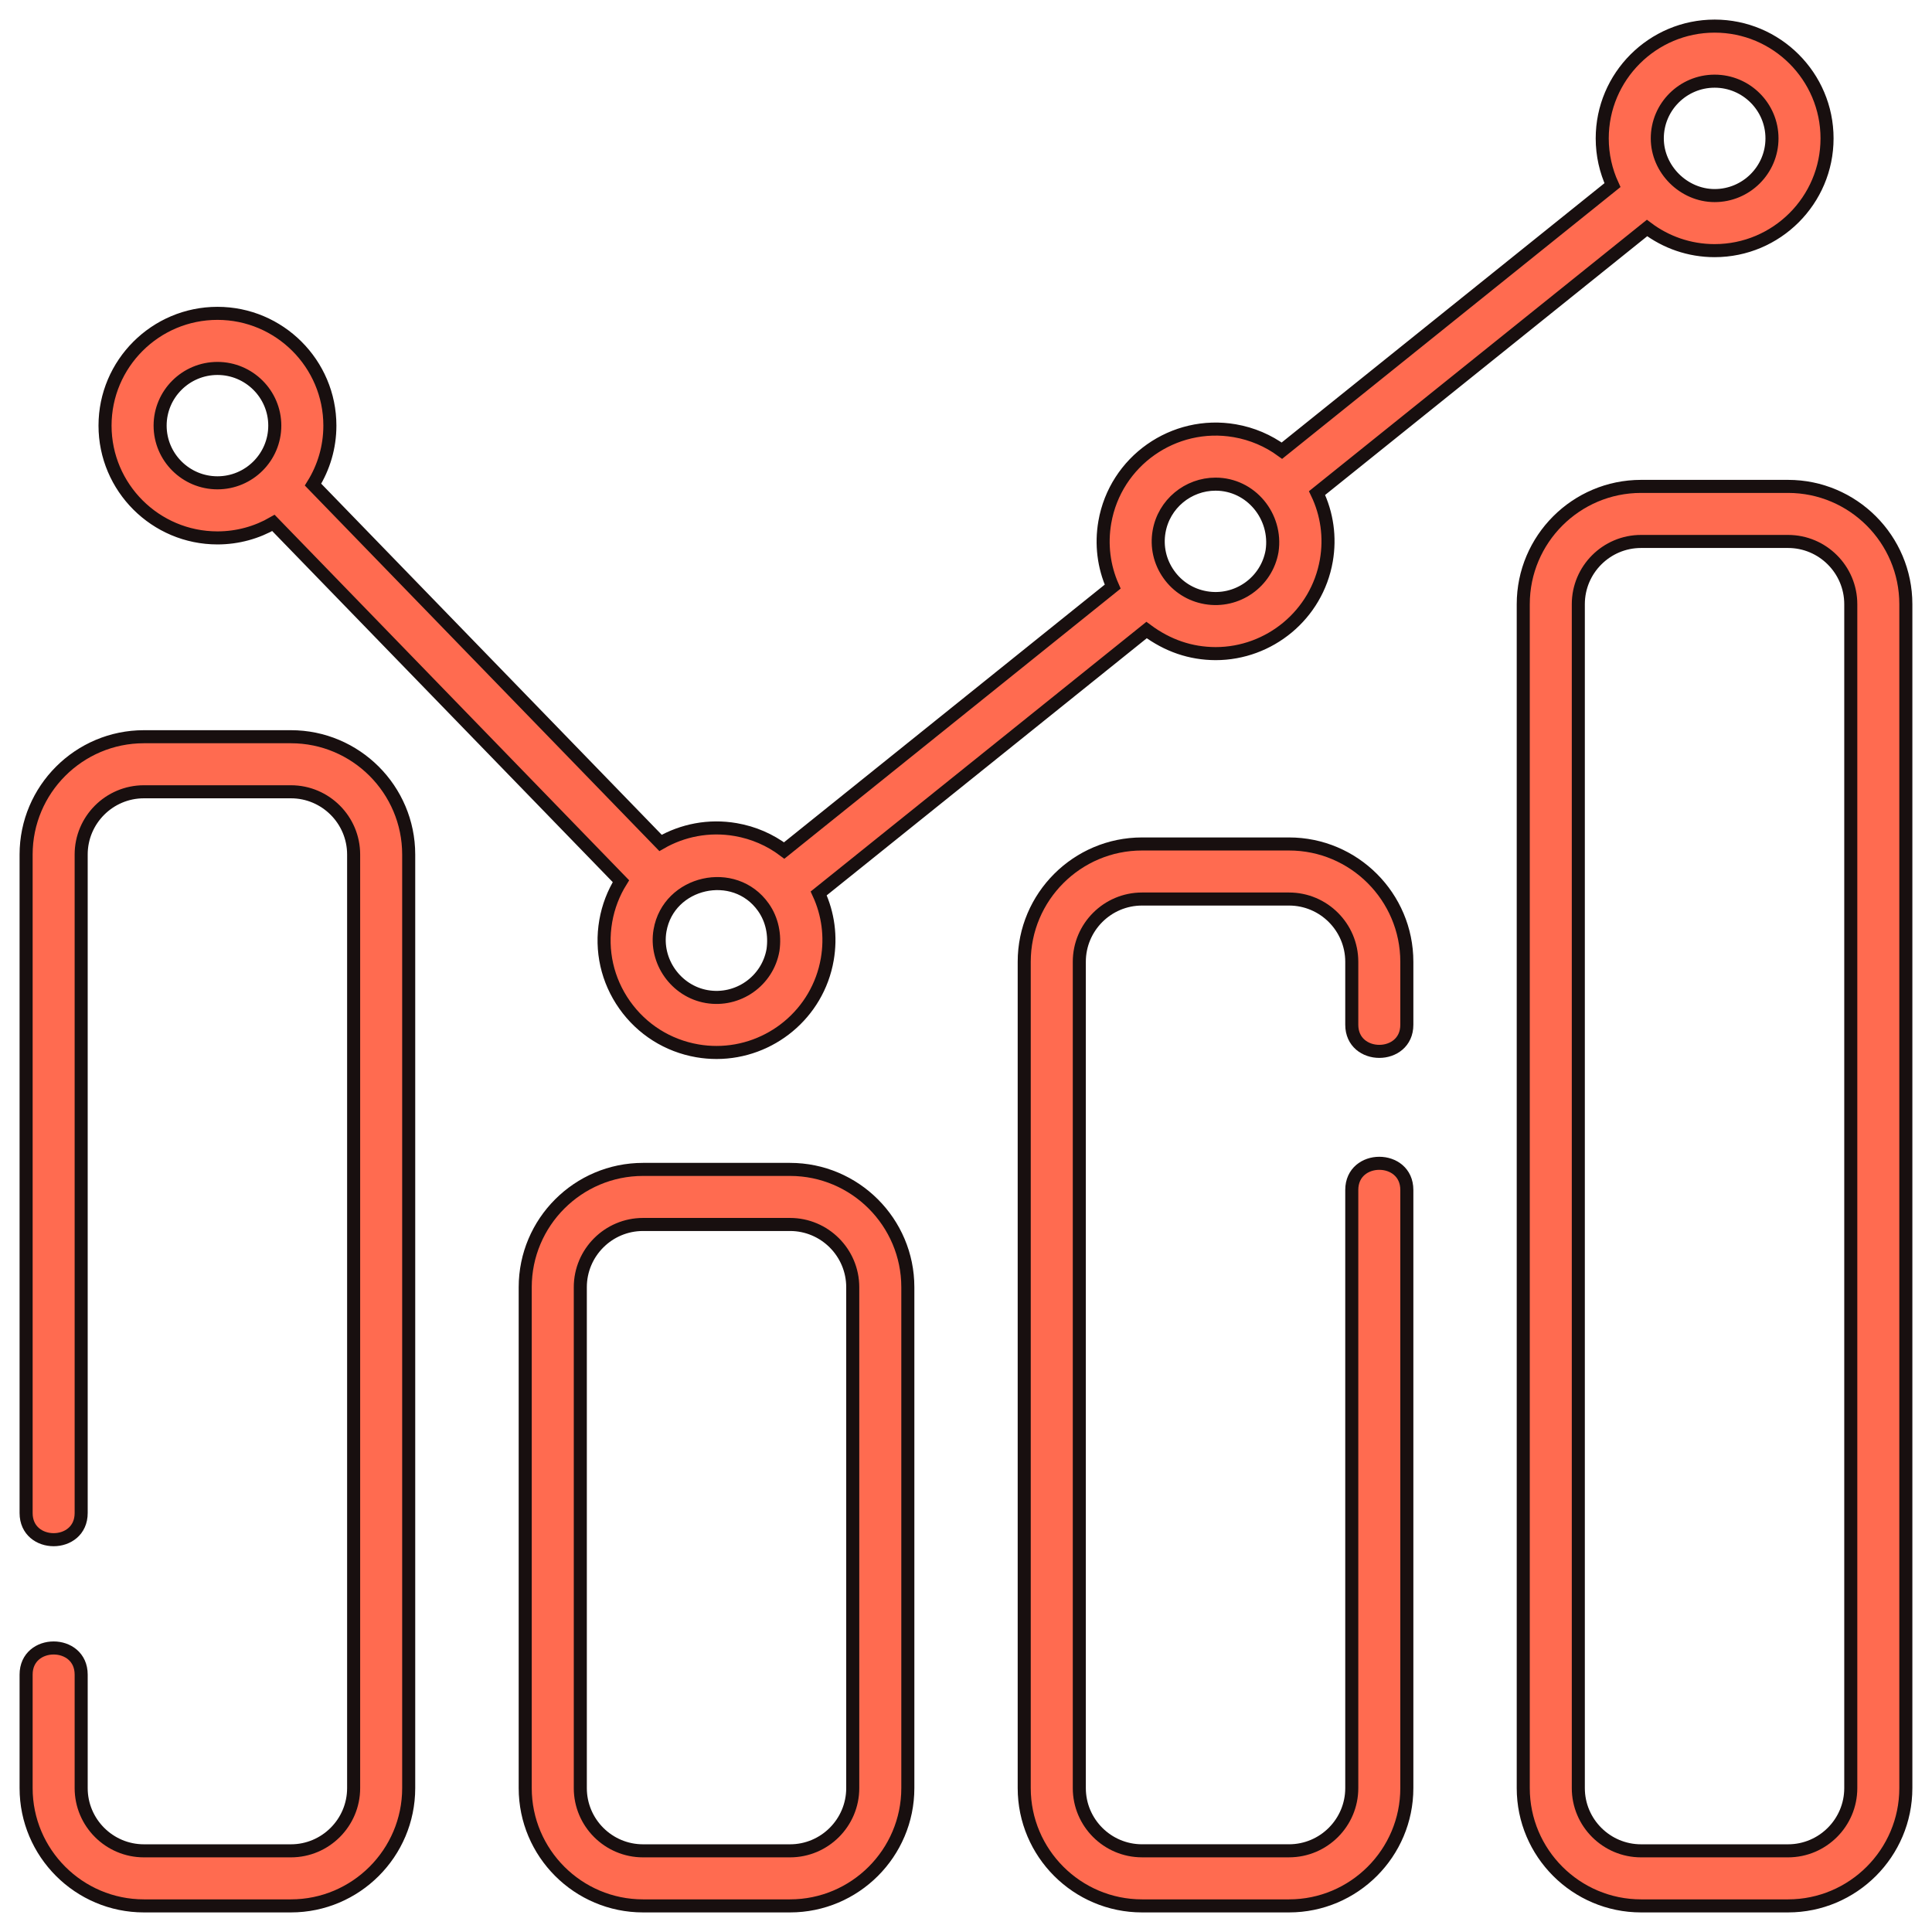
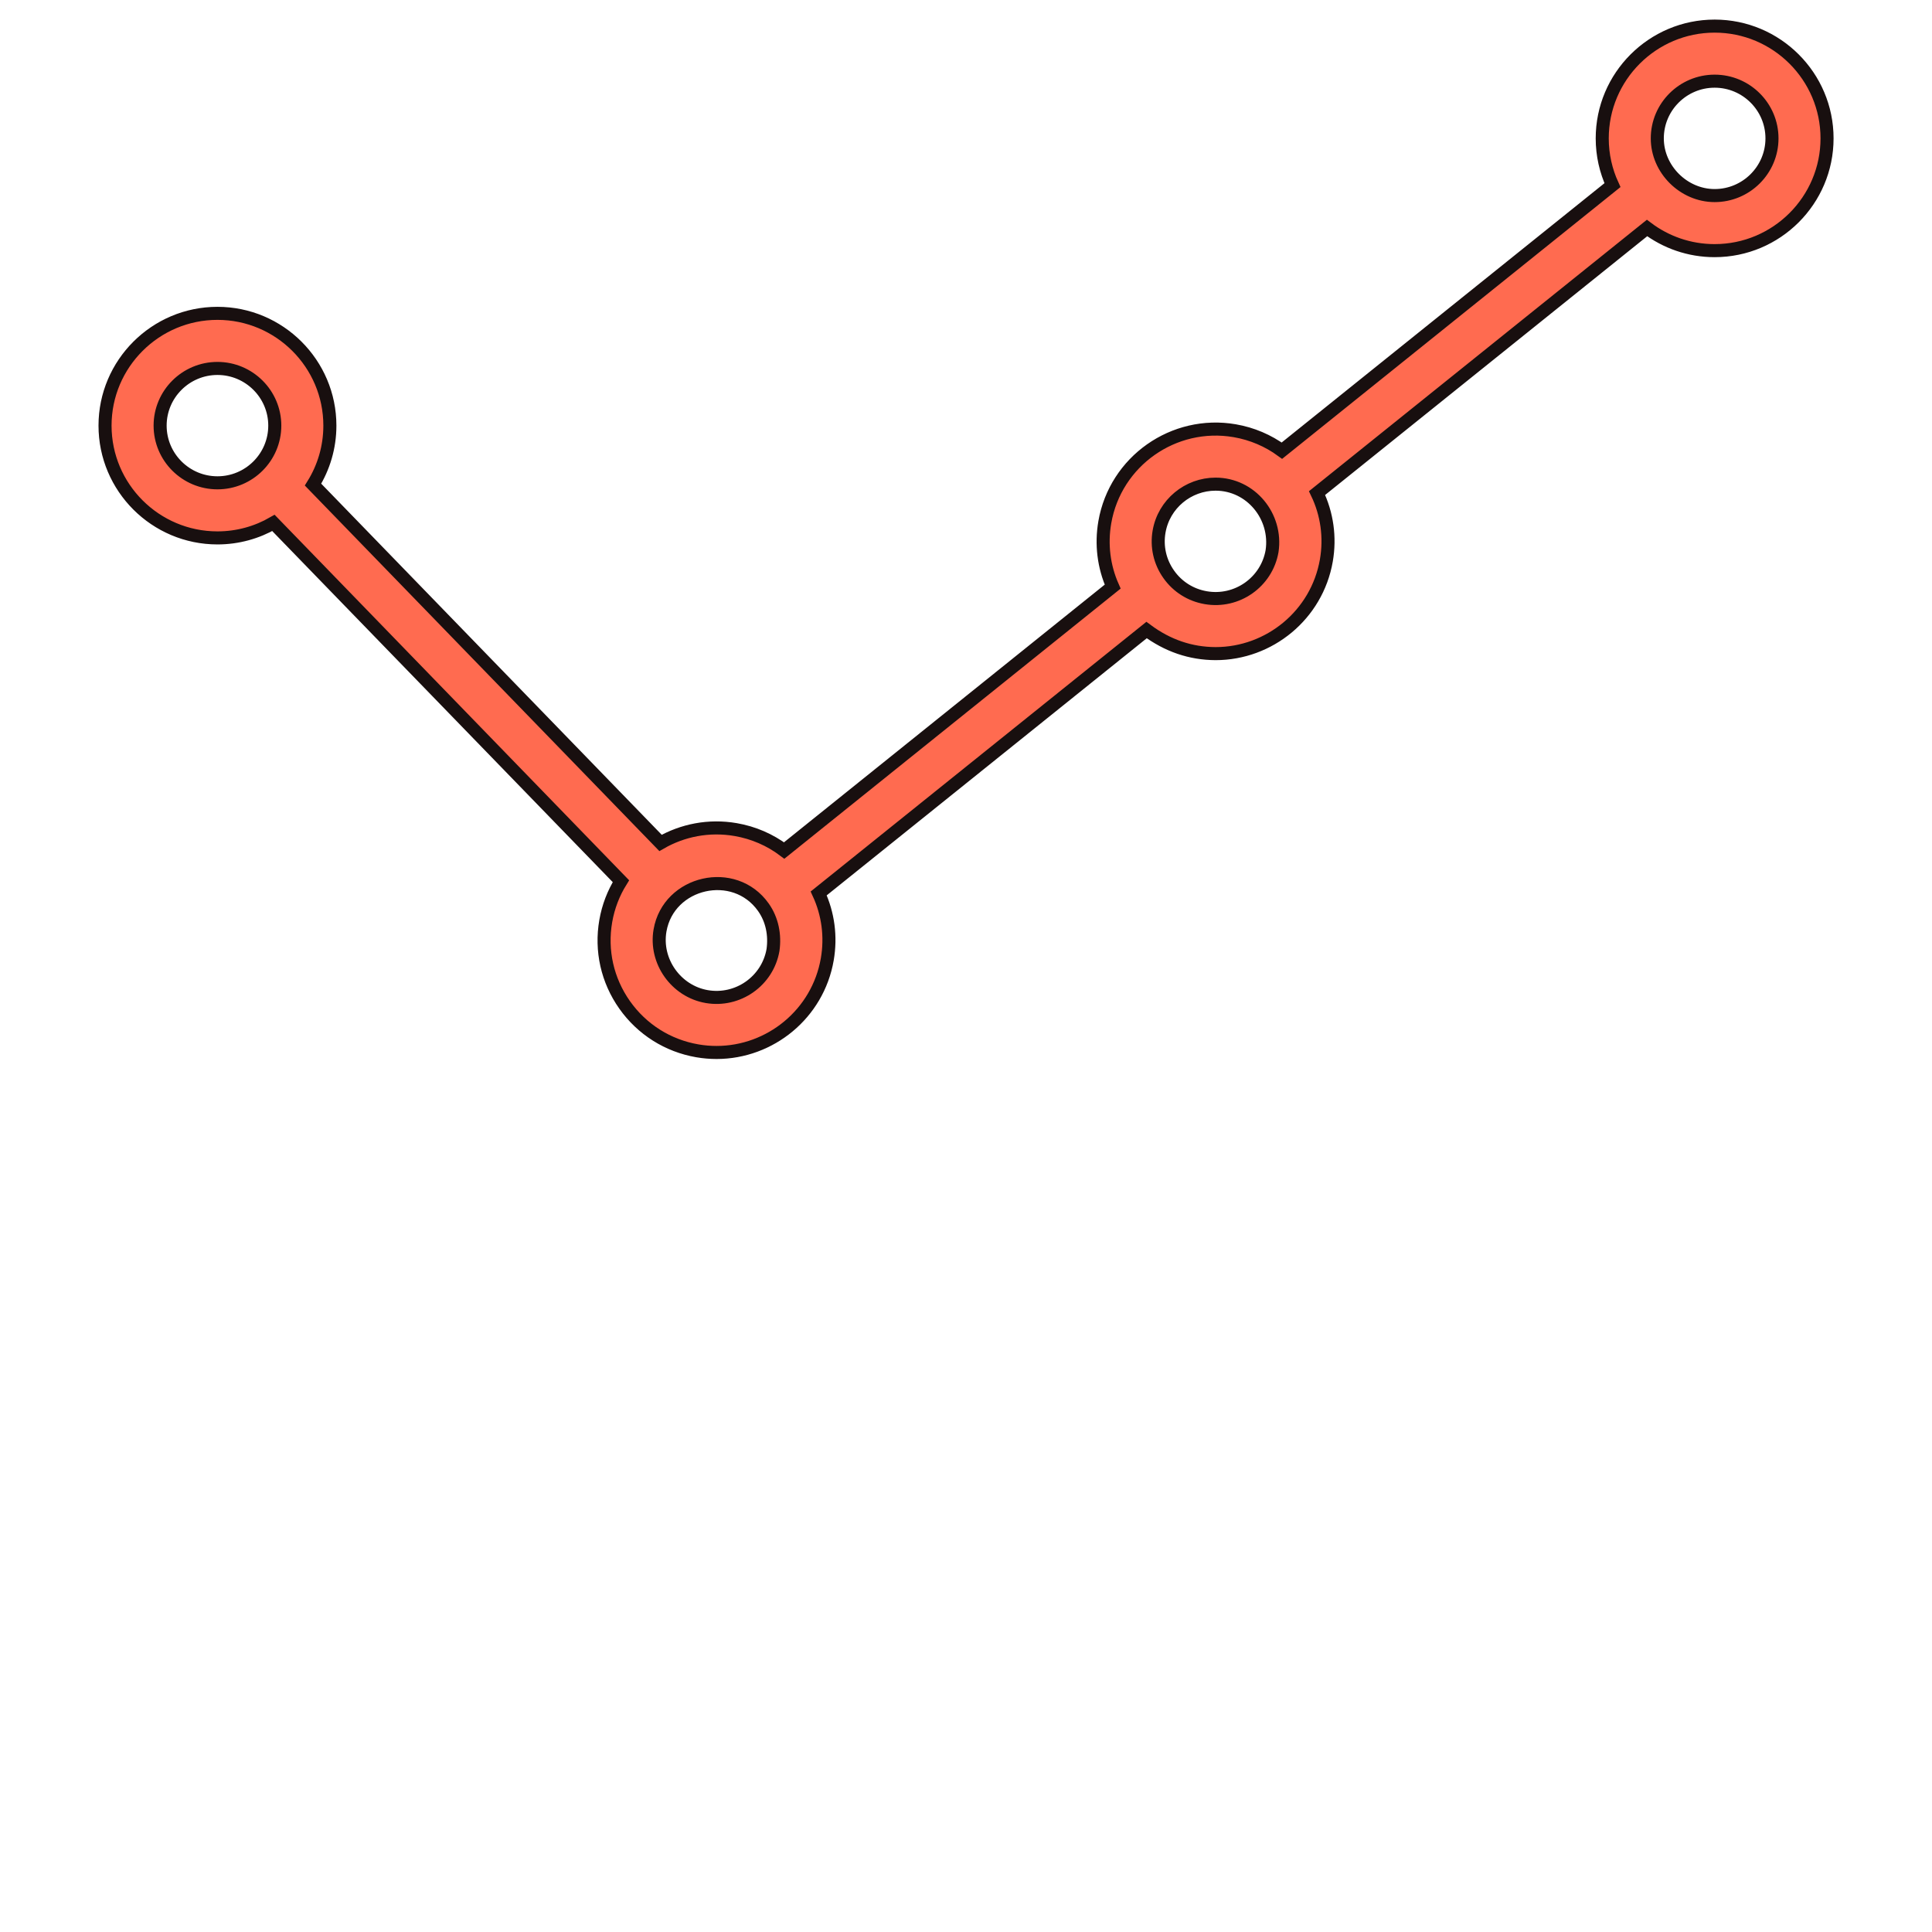
<svg xmlns="http://www.w3.org/2000/svg" width="74" height="74" viewBox="0 0 74 74" fill="none">
-   <path d="M11.143 28.218H5.512C3.024 28.218 1 30.242 1 32.73V57.953C1 59.314 3.109 59.314 3.109 57.953V32.73C3.109 31.405 4.187 30.327 5.512 30.327H11.143C12.467 30.327 13.545 31.405 13.545 32.73V68.489C13.545 69.813 12.467 70.891 11.143 70.891H5.512C4.187 70.891 3.109 69.813 3.109 68.489V64.141C3.109 62.781 1 62.781 1 64.141V68.489C1 70.976 3.024 73 5.512 73H11.143C13.63 73 15.654 70.976 15.654 68.489V32.73C15.654 30.242 13.63 28.218 11.143 28.218Z" fill="#FF6B50" stroke="#180F0F" stroke-width="0.5" />
-   <path d="M30.26 44.791H24.629C22.141 44.791 20.117 46.815 20.117 49.303V68.489C20.117 70.976 22.141 73 24.629 73H30.26C32.748 73 34.772 70.976 34.772 68.489V49.303C34.772 46.815 32.748 44.791 30.26 44.791ZM32.662 68.489C32.662 69.813 31.584 70.891 30.26 70.891H24.629C23.304 70.891 22.227 69.813 22.227 68.489V49.303C22.227 47.978 23.304 46.9 24.629 46.9H30.26C31.584 46.9 32.662 47.978 32.662 49.303V68.489Z" fill="#FF6B50" stroke="#180F0F" stroke-width="0.5" />
-   <path d="M49.373 32.326H43.742C41.255 32.326 39.23 34.35 39.23 36.838V68.488C39.23 70.976 41.255 73 43.742 73H49.373C51.861 73 53.885 70.976 53.885 68.488V45.578C53.885 44.217 51.776 44.217 51.776 45.578V68.488C51.776 69.813 50.698 70.89 49.373 70.89H43.742C42.418 70.89 41.34 69.813 41.34 68.488V36.838C41.34 35.513 42.418 34.435 43.742 34.435H49.373C50.698 34.435 51.776 35.513 51.776 36.838V39.25C51.776 40.61 53.885 40.61 53.885 39.25V36.838C53.885 34.35 51.861 32.326 49.373 32.326Z" fill="#FF6B50" stroke="#180F0F" stroke-width="0.5" />
-   <path d="M68.486 18.63H62.856C60.368 18.63 58.344 20.654 58.344 23.142V68.489C58.344 70.976 60.368 73 62.856 73H68.486C70.974 73 72.998 70.976 72.998 68.489V23.142C72.998 20.654 70.974 18.63 68.486 18.63ZM70.889 68.489C70.889 69.813 69.811 70.891 68.486 70.891H62.856C61.531 70.891 60.453 69.813 60.453 68.489V23.142C60.453 21.817 61.531 20.739 62.856 20.739H68.486C69.811 20.739 70.889 21.817 70.889 23.142V68.489Z" fill="#FF6B50" stroke="#180F0F" stroke-width="0.5" />
  <path d="M8.329 20.603C9.109 20.603 9.842 20.393 10.473 20.029L23.783 33.752C23.501 34.206 23.299 34.72 23.202 35.278C23.005 36.41 23.262 37.551 23.925 38.49C24.588 39.428 25.577 40.053 26.71 40.249C26.957 40.292 27.203 40.312 27.446 40.312C29.5 40.312 31.324 38.835 31.686 36.746C31.837 35.877 31.72 35.004 31.358 34.22L43.916 24.132C44.722 24.731 45.603 25.032 46.561 25.035C48.615 25.035 50.439 23.557 50.802 21.468C50.956 20.579 50.829 19.684 50.446 18.886L63.085 8.733C63.806 9.277 64.703 9.6 65.674 9.6C68.049 9.6 69.98 7.671 69.98 5.3C69.98 2.929 68.049 1 65.675 1C63.3 1 61.369 2.929 61.369 5.3C61.369 5.939 61.51 6.545 61.761 7.091L49.1 17.262C48.572 16.876 47.958 16.613 47.294 16.498C44.956 16.094 42.722 17.665 42.317 20.001C42.17 20.848 42.277 21.7 42.618 22.469L30.036 32.577C29.496 32.17 28.864 31.893 28.178 31.775C27.149 31.597 26.141 31.802 25.3 32.286L11.99 18.562C12.398 17.905 12.635 17.131 12.635 16.302C12.635 13.931 10.703 12.002 8.329 12.002C5.955 12.002 4.023 13.931 4.023 16.302C4.023 18.674 5.955 20.603 8.329 20.603ZM65.675 3.109C66.885 3.109 67.871 4.092 67.871 5.3C67.871 6.508 66.885 7.491 65.675 7.491C64.49 7.491 63.478 6.487 63.478 5.3C63.478 4.092 64.463 3.109 65.675 3.109ZM44.395 20.361C44.58 19.297 45.51 18.544 46.558 18.544C47.916 18.544 48.922 19.784 48.723 21.108C48.517 22.299 47.378 23.1 46.184 22.893C45.606 22.794 45.101 22.475 44.764 21.996C44.426 21.518 44.295 20.937 44.395 20.361ZM29.24 34.751C29.578 35.23 29.688 35.813 29.608 36.386C29.402 37.576 28.263 38.377 27.069 38.171C25.892 37.967 25.076 36.817 25.28 35.639C25.606 33.759 28.13 33.179 29.24 34.751ZM8.329 14.112C9.54 14.112 10.525 15.095 10.525 16.302C10.525 17.511 9.54 18.493 8.329 18.493C7.118 18.493 6.133 17.511 6.133 16.302C6.133 15.095 7.118 14.112 8.329 14.112Z" fill="#FF6B50" stroke="#180F0F" stroke-width="0.5" />
</svg>